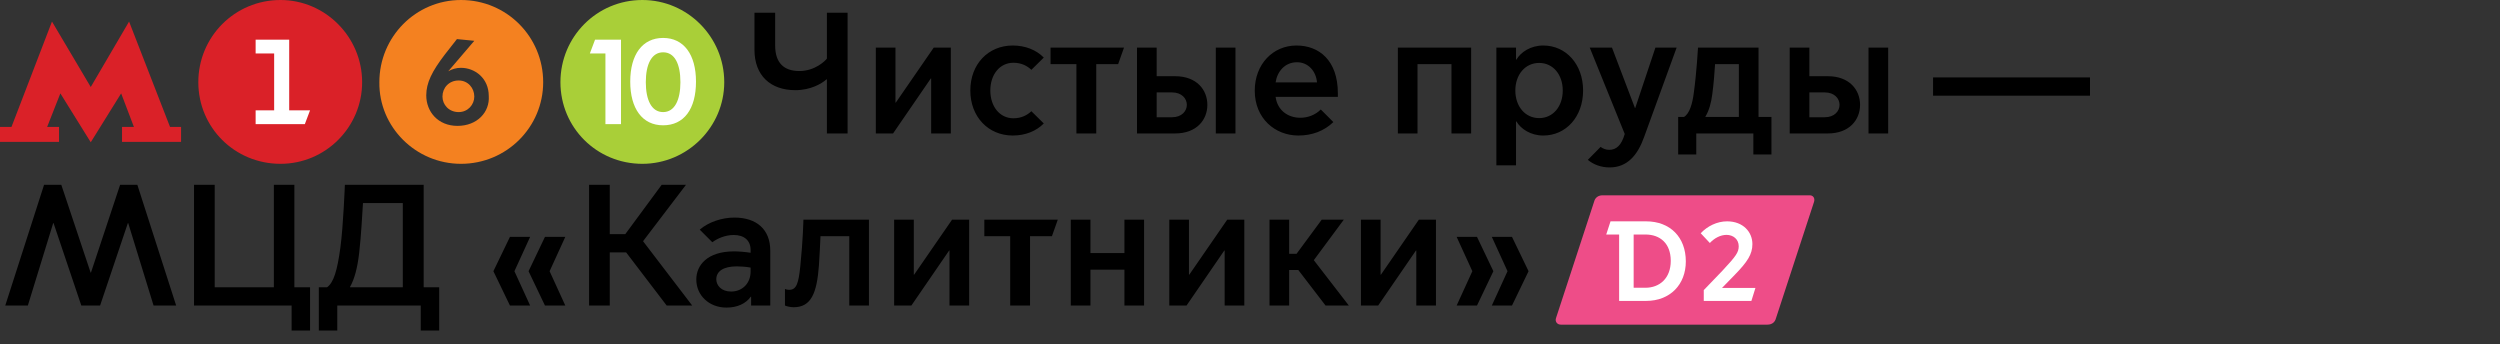
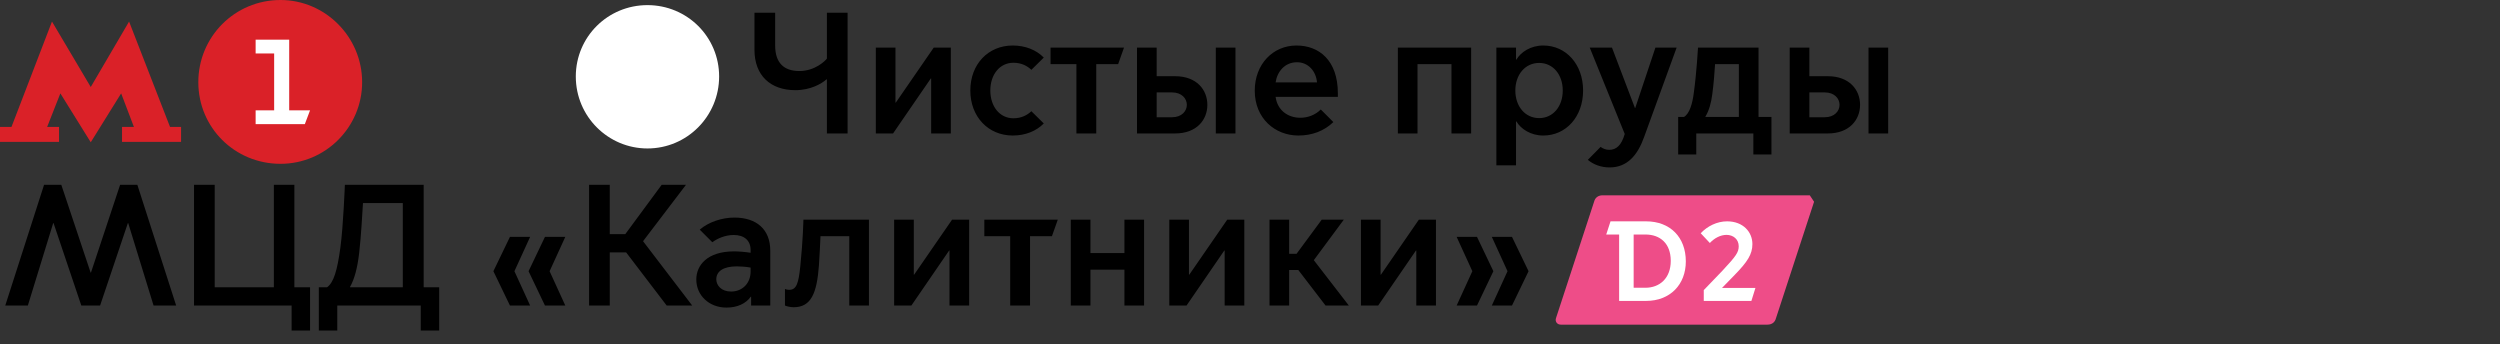
<svg xmlns="http://www.w3.org/2000/svg" width="247" height="34" viewBox="0 0 247 34" fill="none">
  <rect x="0" y="0" width="247" height="34" fill="#333333" stroke="none" />
  <path d="M5.136 2.13L1.132 12.544H0V14.014H5.832V12.544H4.657L5.963 9.226L8.966 14.056L11.97 9.226L13.232 12.544H12.056V14.014H17.889V12.544H16.801L12.753 2.13L8.966 8.597L5.136 2.13Z" fill="#DA2128" />
  <path d="M27.686 13.395C30.918 13.395 33.547 10.79 33.547 7.534C33.547 4.333 30.918 1.674 27.686 1.674C24.455 1.674 21.826 4.279 21.826 7.534C21.826 10.79 24.455 13.395 27.686 13.395Z" fill="white" />
  <path d="M25.256 12.267V10.904H27.086V5.281H25.256V3.919H28.573V10.904H30.632L30.117 12.267H25.256ZM19.594 8.121C19.594 12.607 23.197 16.185 27.715 16.185C32.176 16.185 35.779 12.551 35.779 8.121C35.779 3.635 32.119 0 27.715 0C23.197 0 19.594 3.635 19.594 8.121Z" fill="#DA2128" />
-   <path d="M45.316 11.074C46.231 11.074 46.86 10.336 46.86 9.541C46.86 8.689 46.231 7.951 45.316 7.951C44.344 7.951 43.715 8.689 43.715 9.541C43.715 10.336 44.344 11.074 45.316 11.074ZM45.202 12.437C43.257 12.437 42.114 11.017 42.114 9.427C42.114 8.178 42.685 7.042 43.944 5.395L45.145 3.862L46.86 4.032L44.287 7.042C44.687 6.815 45.087 6.701 45.545 6.701C46.917 6.701 48.29 7.723 48.29 9.484C48.404 11.074 47.146 12.437 45.202 12.437ZM45.545 16.185C50.063 16.185 53.666 12.551 53.666 8.121C53.666 3.635 50.063 0 45.545 0C41.084 0 37.481 3.635 37.481 8.121C37.424 12.551 41.084 16.185 45.545 16.185Z" fill="#F48120" />
  <path d="M63.969 14.668C67.897 14.668 71.05 11.468 71.05 7.557C71.05 3.646 67.897 0.506 63.969 0.506C60.042 0.506 56.889 3.646 56.889 7.557C56.889 11.527 60.102 14.668 63.969 14.668Z" fill="white" />
-   <path d="M65.515 11.074C66.655 11.074 67.225 9.881 67.225 8.121C67.225 6.304 66.655 5.168 65.515 5.168C64.376 5.168 63.806 6.36 63.806 8.121C63.806 9.881 64.376 11.074 65.515 11.074ZM59.816 12.267V5.281H58.278L58.791 3.919H61.355V12.267H59.816ZM65.515 12.38C63.464 12.38 62.267 10.733 62.267 8.064C62.267 5.395 63.464 3.748 65.515 3.748C67.567 3.748 68.764 5.395 68.764 8.064C68.764 10.79 67.567 12.38 65.515 12.38ZM63.464 16.185C67.909 16.185 71.556 12.551 71.556 8.121C71.556 3.635 67.909 0 63.464 0C58.962 0 55.371 3.635 55.371 8.121C55.371 12.607 58.962 16.185 63.464 16.185Z" fill="#A9CF38" />
  <path d="M81.697 13.185V7.836H81.663C81.186 8.262 80.096 8.909 78.579 8.909C76.126 8.909 74.541 7.461 74.541 4.922V1.259H76.586V4.496C76.586 6.2 77.438 7.018 78.971 7.018C80.555 7.018 81.561 5.979 81.697 5.791V1.259H83.741V13.185H81.697ZM86.531 13.185V4.701H88.473V10.136H88.507L92.255 4.701H93.942V13.185H91.999V7.75H91.965L88.234 13.185H86.531ZM100.059 13.39C97.64 13.39 95.868 11.533 95.868 8.943C95.868 6.336 97.64 4.496 100.059 4.496C101.286 4.496 102.376 4.922 103.126 5.689L101.899 6.899C101.507 6.524 100.928 6.2 100.127 6.2C98.764 6.2 97.844 7.376 97.844 8.943C97.844 10.511 98.764 11.686 100.127 11.686C100.928 11.686 101.507 11.362 101.899 10.988L103.126 12.197C102.376 12.964 101.286 13.39 100.059 13.39ZM106.35 13.185V6.336H103.794V4.701H111.052L110.473 6.336H108.309V13.185H106.35ZM120.122 13.185V4.701H122.064V13.185H120.122ZM112.336 4.701H114.278V7.529H116.101C118.231 7.529 119.287 8.875 119.287 10.357C119.287 11.839 118.231 13.185 116.101 13.185H112.336V4.701ZM114.278 11.584H115.794C116.765 11.584 117.259 10.97 117.259 10.357C117.259 9.744 116.765 9.13 115.794 9.13H114.278V11.584ZM128.279 13.39C125.979 13.39 123.969 11.703 123.969 8.96C123.969 6.336 125.774 4.496 128.092 4.496C130.323 4.496 132.18 5.962 132.18 9.216V9.573H126.03C126.217 10.954 127.308 11.635 128.466 11.635C129.216 11.635 129.949 11.362 130.494 10.817L131.737 12.061C130.817 12.947 129.625 13.39 128.279 13.39ZM126.03 8.142H130.119C130.034 7.052 129.267 6.149 128.143 6.149C126.933 6.149 126.183 7.086 126.03 8.142ZM138.108 13.185V4.701H145.348V13.185H143.406V6.336H140.05V13.185H138.108ZM149.783 11.993V16.337H147.841V4.701H149.783V5.893H149.817C150.26 5.144 151.231 4.496 152.475 4.496C154.724 4.496 156.41 6.353 156.41 8.943C156.41 11.533 154.724 13.39 152.475 13.39C151.231 13.39 150.26 12.742 149.817 11.993H149.783ZM149.715 8.943C149.715 10.511 150.686 11.669 152.066 11.669C153.446 11.669 154.4 10.511 154.4 8.943C154.4 7.376 153.446 6.217 152.066 6.217C150.686 6.217 149.715 7.376 149.715 8.943ZM159.025 16.542C158.207 16.542 157.44 16.269 156.878 15.792L158.139 14.514C158.377 14.685 158.65 14.804 158.99 14.804C159.689 14.804 160.2 14.361 160.524 13.236L157.065 4.701H159.263L161.529 10.664H161.563L163.556 4.701H165.652L162.449 13.509C161.802 15.332 160.779 16.542 159.025 16.542ZM165.803 15.264V11.55H166.383C166.928 11.226 167.217 10.238 167.354 9.13C167.626 7.154 167.763 4.701 167.763 4.701H173.743V11.55H175.02V15.264H173.231V13.185H167.592V15.264H165.803ZM168.495 11.516V11.55H171.8V6.336H169.449C169.398 7.137 169.313 8.279 169.177 9.284C169.074 10.136 168.853 10.936 168.495 11.516ZM184.609 13.185V4.701H186.552V13.185H184.609ZM176.824 4.701H178.766V7.529H180.589C182.718 7.529 183.775 8.875 183.775 10.357C183.775 11.839 182.718 13.185 180.589 13.185H176.824V4.701ZM178.766 11.584H180.282C181.253 11.584 181.747 10.97 181.747 10.357C181.747 9.744 181.253 9.13 180.282 9.13H178.766V11.584Z" fill="black" />
-   <path d="M190.987 9.454V7.648H206.491V9.454H190.987Z" fill="black" />
  <path d="M2.752 30.185H0.52L4.353 18.259H6.057L8.953 26.931H8.987L11.867 18.259H13.57L17.404 30.185H15.172L12.667 22.042H12.633L9.89 30.185H8.033L5.29 22.042H5.256L2.752 30.185ZM28.811 32.656V30.185H19.169V18.259H21.213V28.379H27.057V18.259H29.084V28.379H30.634V32.656H28.811ZM31.5 32.656V28.379H32.318C32.966 27.919 33.323 26.727 33.63 24.461C33.92 22.314 34.073 18.259 34.073 18.259H41.859V28.379H43.392V32.656H41.569V30.185H33.323V32.656H31.5ZM34.584 28.345V28.379H39.797V20.065H35.862C35.794 21.07 35.692 23.2 35.487 24.989C35.317 26.454 35.027 27.562 34.584 28.345ZM53.841 30.185L52.222 26.795L53.841 23.405H55.851L54.301 26.795L55.851 30.185H53.841ZM50.382 30.185L48.747 26.795L50.382 23.405H52.376L50.825 26.795L52.376 30.185H50.382ZM58.201 30.185V18.259H60.245V23.132H61.779L65.373 18.259H67.775L63.533 23.831L68.389 30.185H65.867L61.864 24.938H60.245V30.185H58.201ZM71.775 30.39C70.054 30.39 68.794 29.18 68.794 27.613C68.794 26.233 69.85 24.836 72.525 24.836C72.968 24.836 73.615 24.887 74.16 24.972V24.699C74.16 23.762 73.53 23.217 72.491 23.217C71.639 23.217 70.855 23.575 70.378 23.933L69.134 22.689C70.003 21.939 71.315 21.496 72.559 21.496C74.757 21.496 76.103 22.672 76.103 24.767V30.185H74.211V29.316H74.177C73.683 29.998 72.848 30.39 71.775 30.39ZM72.235 28.805C73.343 28.805 74.16 27.988 74.16 26.829V26.437C73.7 26.352 73.172 26.318 72.797 26.318C71.451 26.318 70.77 26.812 70.77 27.596C70.77 28.192 71.264 28.805 72.235 28.805ZM78.406 30.356C78.049 30.356 77.64 30.236 77.555 30.185V28.55C77.623 28.584 77.793 28.635 77.98 28.635C78.713 28.635 78.9 27.936 79.071 26.301C79.343 23.643 79.377 21.701 79.377 21.701H85.852V30.185H83.909V23.336H81.064C81.03 24.103 80.979 25.21 80.911 26.216C80.706 28.942 80.161 30.356 78.406 30.356ZM88.341 30.185V21.701H90.283V27.136H90.317L94.066 21.701H95.752V30.185H93.81V24.75H93.776L90.045 30.185H88.341ZM99.808 30.185V23.336H97.252V21.701H104.51L103.931 23.336H101.767V30.185H99.808ZM105.794 30.185V21.701H107.736V25.006H111.093V21.701H113.035V30.185H111.093V26.642H107.736V30.185H105.794ZM115.527 30.185V21.701H117.469V27.136H117.503L121.252 21.701H122.938V30.185H120.996V24.75H120.962L117.231 30.185H115.527ZM125.427 30.185V21.701H127.369V25.074H128.101L130.589 21.701H132.77L129.805 25.705L133.264 30.185H130.964L128.272 26.676H127.369V30.185H125.427ZM134.461 30.185V21.701H136.403V27.136H136.437L140.185 21.701H141.872V30.185H139.93V24.75H139.896L136.165 30.185H134.461ZM147.393 30.185L148.943 26.795L147.393 23.405H149.386L151.022 26.795L149.386 30.185H147.393ZM143.917 30.185L145.468 26.795L143.917 23.405H145.928L147.546 26.795L145.928 30.185H143.917Z" fill="black" />
-   <path d="M178.807 19.296H158.343C157.919 19.296 157.601 19.509 157.495 19.933C156.54 22.796 154.685 28.575 153.73 31.438C153.624 31.756 153.836 32.074 154.208 32.074H174.619C175.043 32.074 175.361 31.862 175.467 31.438C176.421 28.575 178.277 22.796 179.231 19.933C179.337 19.561 179.125 19.296 178.807 19.296Z" fill="#EE4D88" />
+   <path d="M178.807 19.296H158.343C157.919 19.296 157.601 19.509 157.495 19.933C156.54 22.796 154.685 28.575 153.73 31.438C153.624 31.756 153.836 32.074 154.208 32.074H174.619C175.043 32.074 175.361 31.862 175.467 31.438C176.421 28.575 178.277 22.796 179.231 19.933Z" fill="#EE4D88" />
  <path d="M162.574 28.43H161.405V23.17H162.574C164.008 23.17 165.071 24.037 165.071 25.773C165.071 27.508 163.955 28.43 162.574 28.43ZM162.627 21.868H159.97H159.12L158.695 23.17H159.97V29.731H162.627C165.018 29.731 166.559 28.105 166.559 25.827C166.559 23.441 165.018 21.868 162.627 21.868Z" fill="white" />
  <path d="M168.332 29.731V28.662L170.184 26.736C171.535 25.292 171.785 24.917 171.785 24.329C171.785 23.633 171.235 23.206 170.584 23.206C169.983 23.206 169.383 23.526 168.932 24.008L168.031 23.045C168.682 22.35 169.633 21.868 170.634 21.868C172.236 21.868 173.137 22.938 173.137 24.115C173.137 25.131 172.636 25.88 171.385 27.164L170.134 28.448H173.437L173.037 29.731H168.332Z" fill="white" />
</svg>